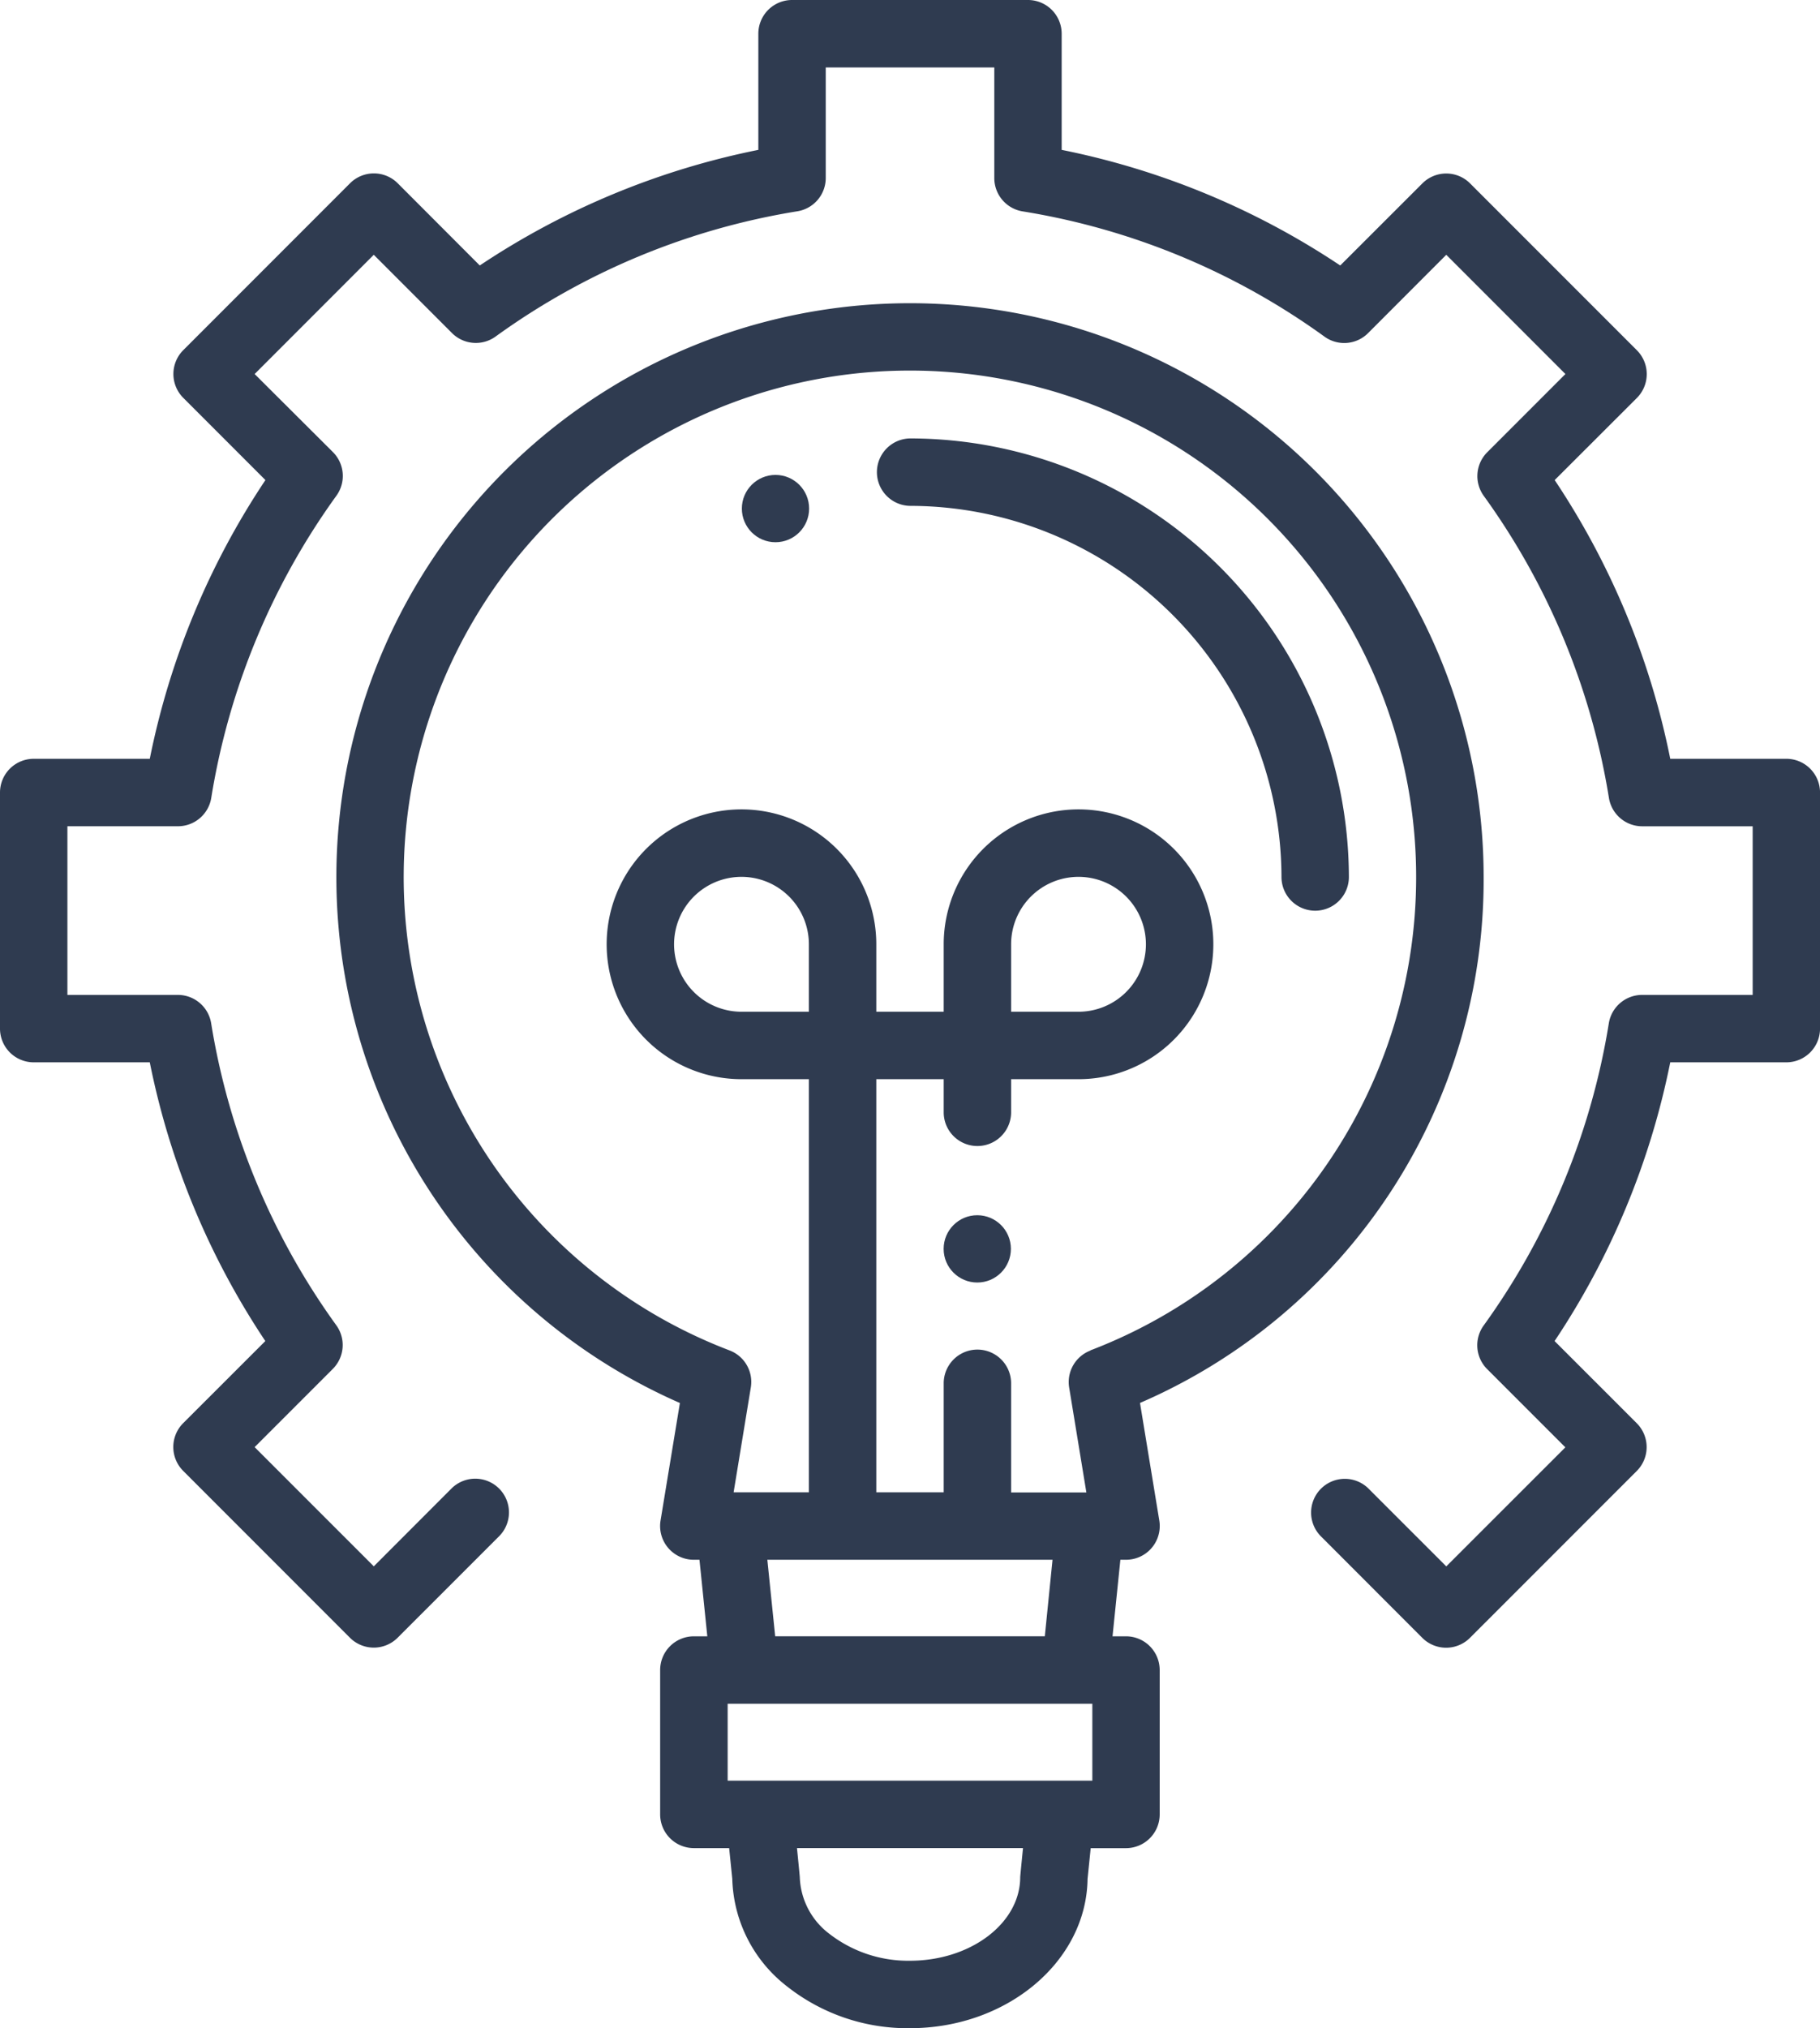
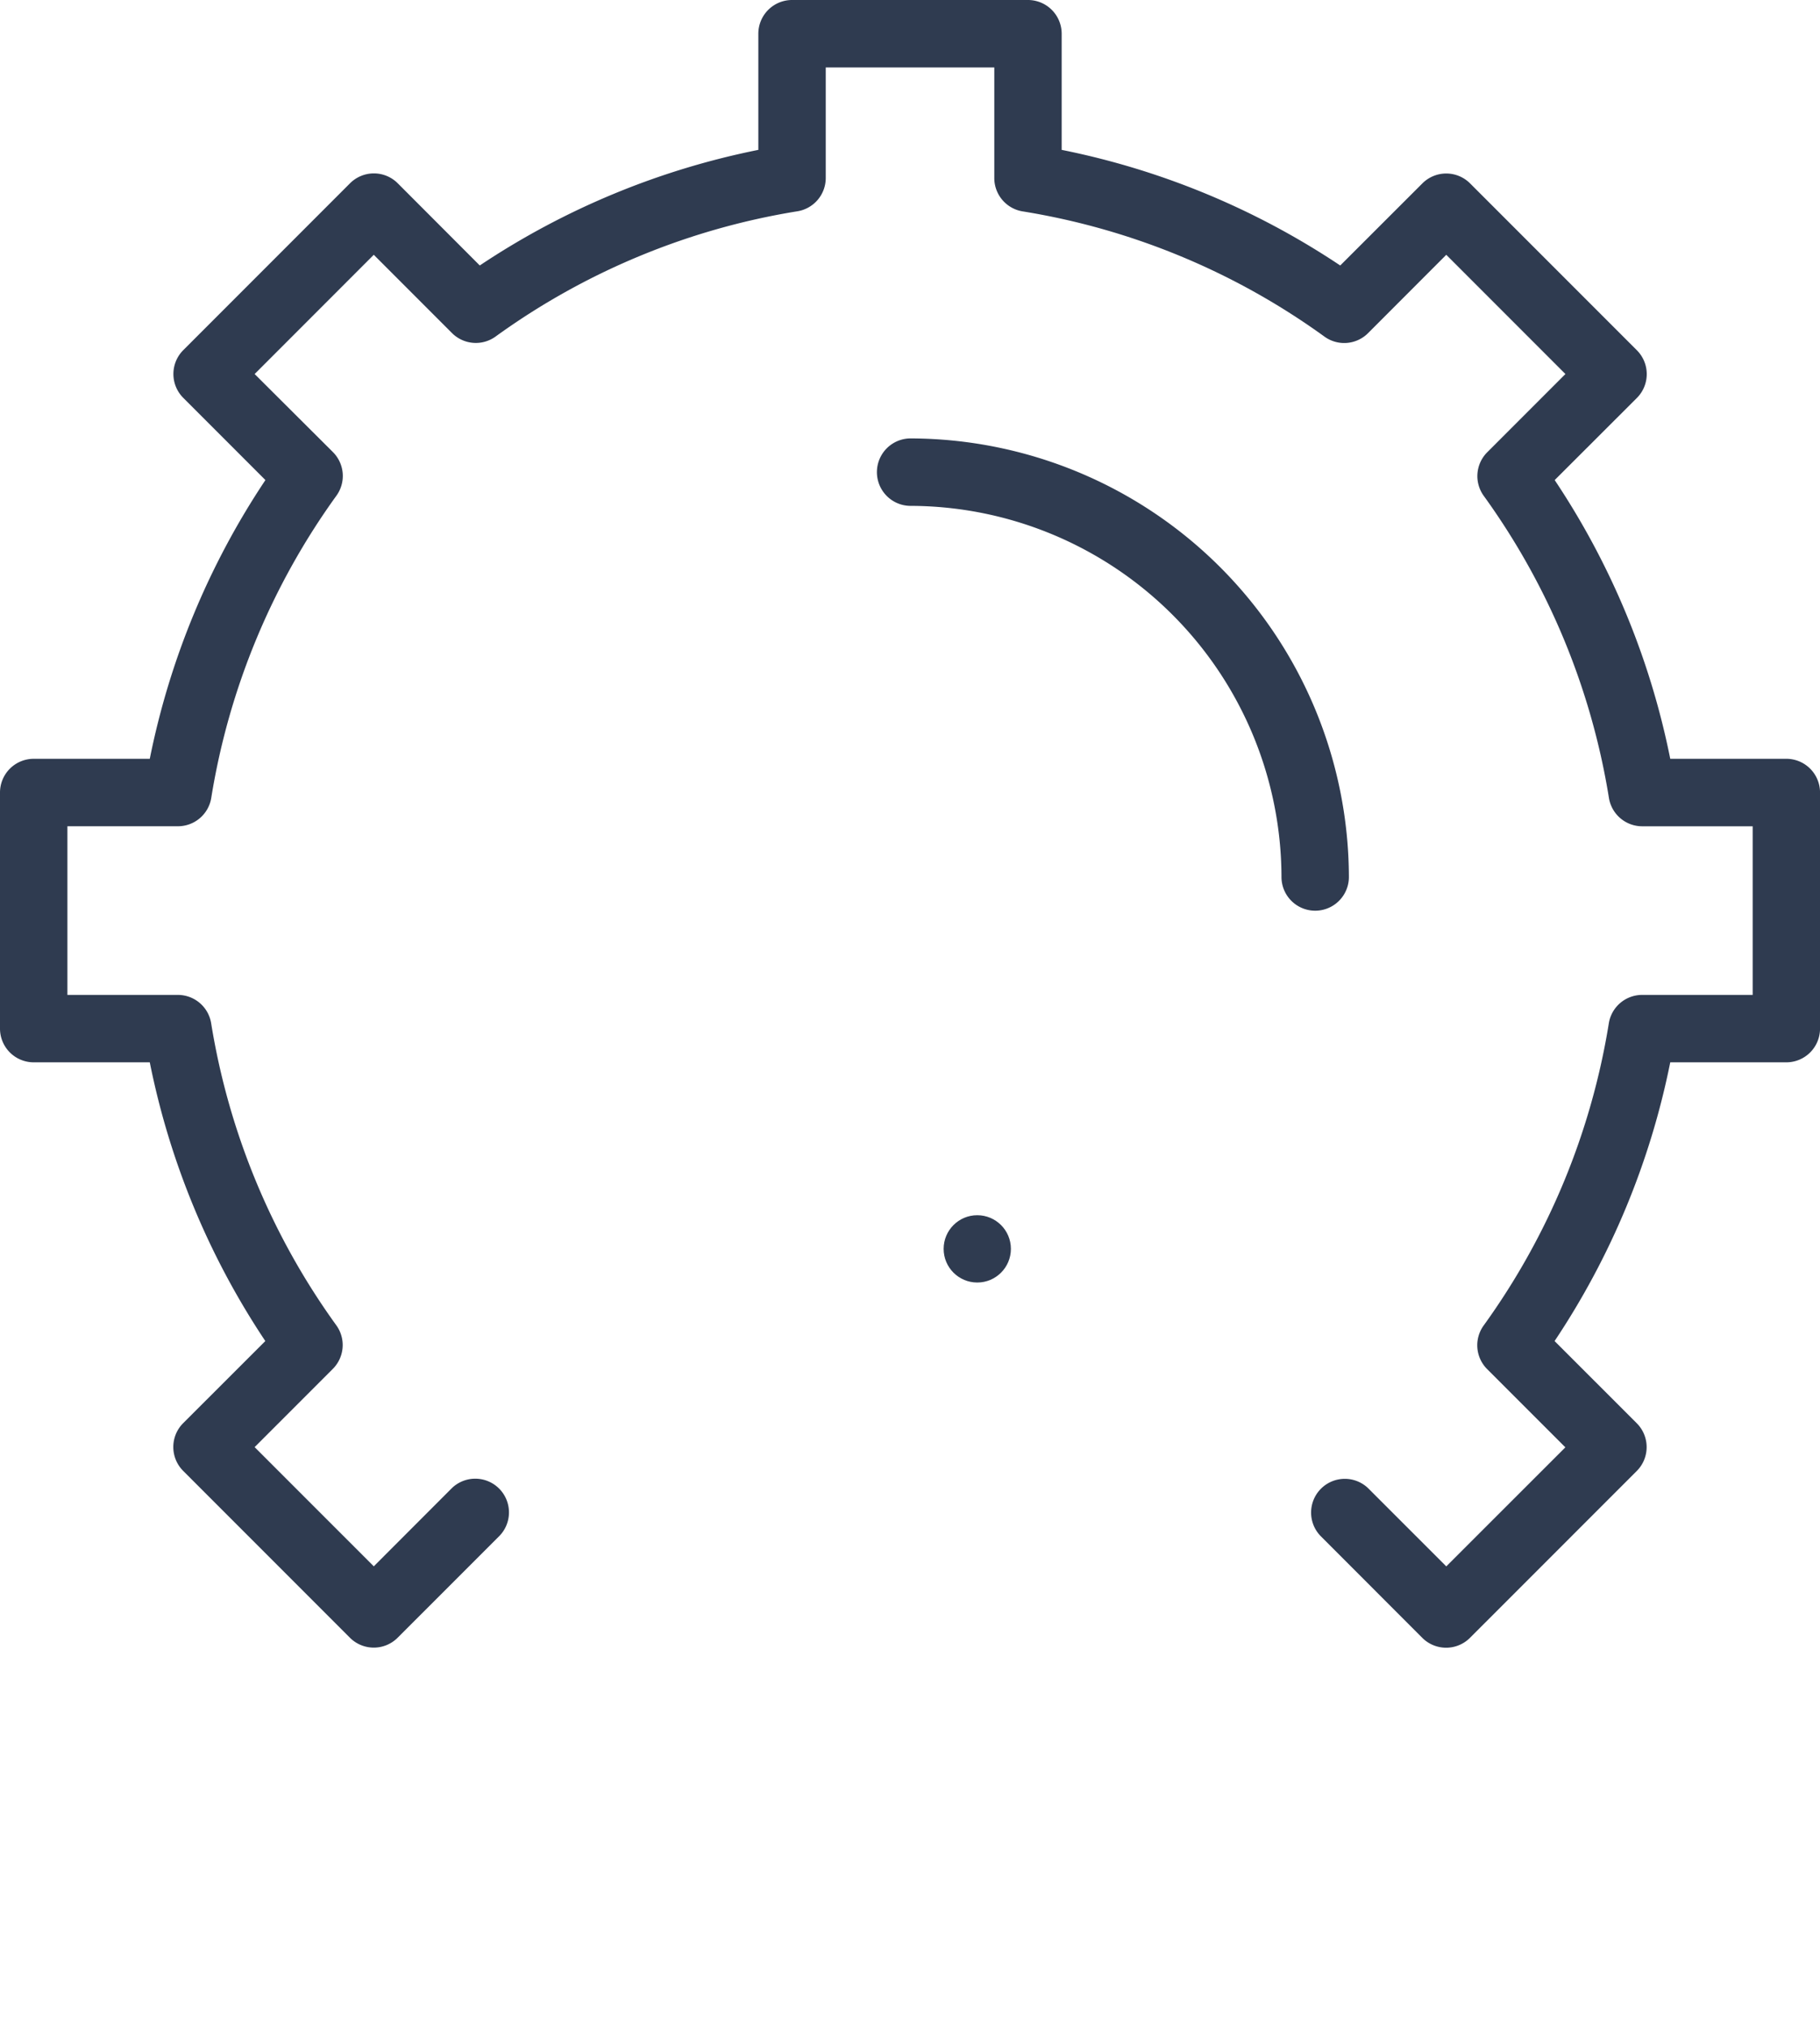
<svg xmlns="http://www.w3.org/2000/svg" width="162.359" height="180.822" viewBox="0 0 162.359 180.822">
  <g transform="translate(-5 -2)">
    <g transform="translate(5 2)">
      <path d="M131.881,148.021a3.009,3.009,0,0,0,4.251,0l14.883-14.88a3.009,3.009,0,0,0,0-4.251l-7.333-7.33A69.226,69.226,0,0,0,154,96.71h10.355a3.008,3.008,0,0,0,3.007-3.007V72.656a3.008,3.008,0,0,0-3.007-3.007H154A69.209,69.209,0,0,0,143.691,44.8l7.333-7.321a3.009,3.009,0,0,0,0-4.251l-14.883-14.88a3.009,3.009,0,0,0-4.251,0l-7.33,7.321A69.285,69.285,0,0,0,99.71,15.362V5.007A3.008,3.008,0,0,0,96.7,2H75.656A3.008,3.008,0,0,0,72.65,5.007V15.362A69.284,69.284,0,0,0,47.8,25.668l-7.321-7.33a3.009,3.009,0,0,0-4.251,0l-14.88,14.88a3.009,3.009,0,0,0,0,4.251l7.33,7.33A69.226,69.226,0,0,0,18.362,69.65H8.007A3.008,3.008,0,0,0,5,72.656V93.7A3.008,3.008,0,0,0,8.007,96.71H18.362a69.209,69.209,0,0,0,10.307,24.85l-7.33,7.321a3.009,3.009,0,0,0,0,4.251l14.88,14.88a3.009,3.009,0,0,0,4.251,0l9.11-9.107a3.007,3.007,0,0,0-4.251-4.251l-6.984,6.99L27.715,131.016l6.981-6.981a3.006,3.006,0,0,0,.3-3.888A63.145,63.145,0,0,1,23.837,93.228,3.008,3.008,0,0,0,20.866,90.7H11.013V75.663h9.862a3.008,3.008,0,0,0,2.971-2.532A63.167,63.167,0,0,1,35.006,46.2a3.006,3.006,0,0,0-.3-3.888l-6.99-6.966L38.344,24.715,45.328,31.7a3.006,3.006,0,0,0,3.888.3A63.1,63.1,0,0,1,76.131,20.837a3.006,3.006,0,0,0,2.532-2.962V8.013H93.7v9.862a3.008,3.008,0,0,0,2.532,2.971,63.1,63.1,0,0,1,26.916,11.161,3.006,3.006,0,0,0,3.888-.3l6.984-6.99,10.629,10.629-6.981,6.981a3.006,3.006,0,0,0-.3,3.888,63.107,63.107,0,0,1,11.161,26.919,3.008,3.008,0,0,0,2.971,2.532h9.853V90.7h-9.862a3.008,3.008,0,0,0-2.971,2.532,63.167,63.167,0,0,1-11.161,26.934,3.006,3.006,0,0,0,.3,3.888l6.984,6.981-10.623,10.613-6.984-6.981a3.007,3.007,0,0,0-4.251,4.251Z" transform="translate(-5 -2)" fill="#2f3b50" />
-       <path d="M117.327,62.2a51.173,51.173,0,1,0-71.7,46.844L43.9,119.526a3.01,3.01,0,0,0,2.48,3.455,2.93,2.93,0,0,0,.487.039h.505l.7,6.825h-1.2a3.008,3.008,0,0,0-3.007,3.007V145.72a3.008,3.008,0,0,0,3.007,3.007h3.148l.28,2.751a12.531,12.531,0,0,0,4.862,9.561,17.348,17.348,0,0,0,10.986,3.743c8.671,0,15.74-5.953,15.845-13.3l.28-2.751h3.148a3.008,3.008,0,0,0,3.007-3.007V132.852a3.008,3.008,0,0,0-3.007-3.007h-1.2l.7-6.825h.505a3.008,3.008,0,0,0,3.007-3.007,2.955,2.955,0,0,0-.039-.487l-1.723-10.487A50.814,50.814,0,0,0,117.327,62.2ZM82.419,135.858v6.855H49.887v-6.855Zm-6.434,15.454c0,4.11-4.411,7.456-9.832,7.456a11.463,11.463,0,0,1-7.177-2.387,6.608,6.608,0,0,1-2.655-5.069c0-.1-.25-2.586-.25-2.586H76.235S75.985,151.21,75.985,151.313Zm2.195-21.468H54.127l-.7-6.825H78.868ZM57.133,74.162H51.12a6.013,6.013,0,1,1,6.013-6.013ZM82.245,104.37a3.006,3.006,0,0,0-1.891,3.307l1.533,9.342H75.173v-9.784a3.007,3.007,0,0,0-6.013,0v9.772H63.147V80.175H69.16v3.007a3.007,3.007,0,0,0,6.013,0V80.175h6.013A12.027,12.027,0,1,0,69.16,68.149v6.013H63.147V68.149A12.027,12.027,0,1,0,51.12,80.175h6.013v36.832H50.419l1.533-9.342a3.006,3.006,0,0,0-1.891-3.307,45.16,45.16,0,1,1,32.171,0ZM75.173,74.162V68.149a6.013,6.013,0,1,1,6.013,6.013Z" transform="translate(15.026 16.038)" fill="#2f3b50" />
      <path d="M34.007,15a3.007,3.007,0,0,0,0,6.013A33.175,33.175,0,0,1,67.146,54.153a3.007,3.007,0,0,0,6.013,0A39.2,39.2,0,0,0,34.007,15Z" transform="translate(47.173 24.087)" fill="#2f3b50" />
-       <circle cx="3" cy="3" r="3" transform="translate(66.18 42.341)" fill="#2f3b50" />
      <circle cx="3" cy="3" r="3" transform="translate(84.18 108.341)" fill="#2f3b50" />
    </g>
  </g>
</svg>